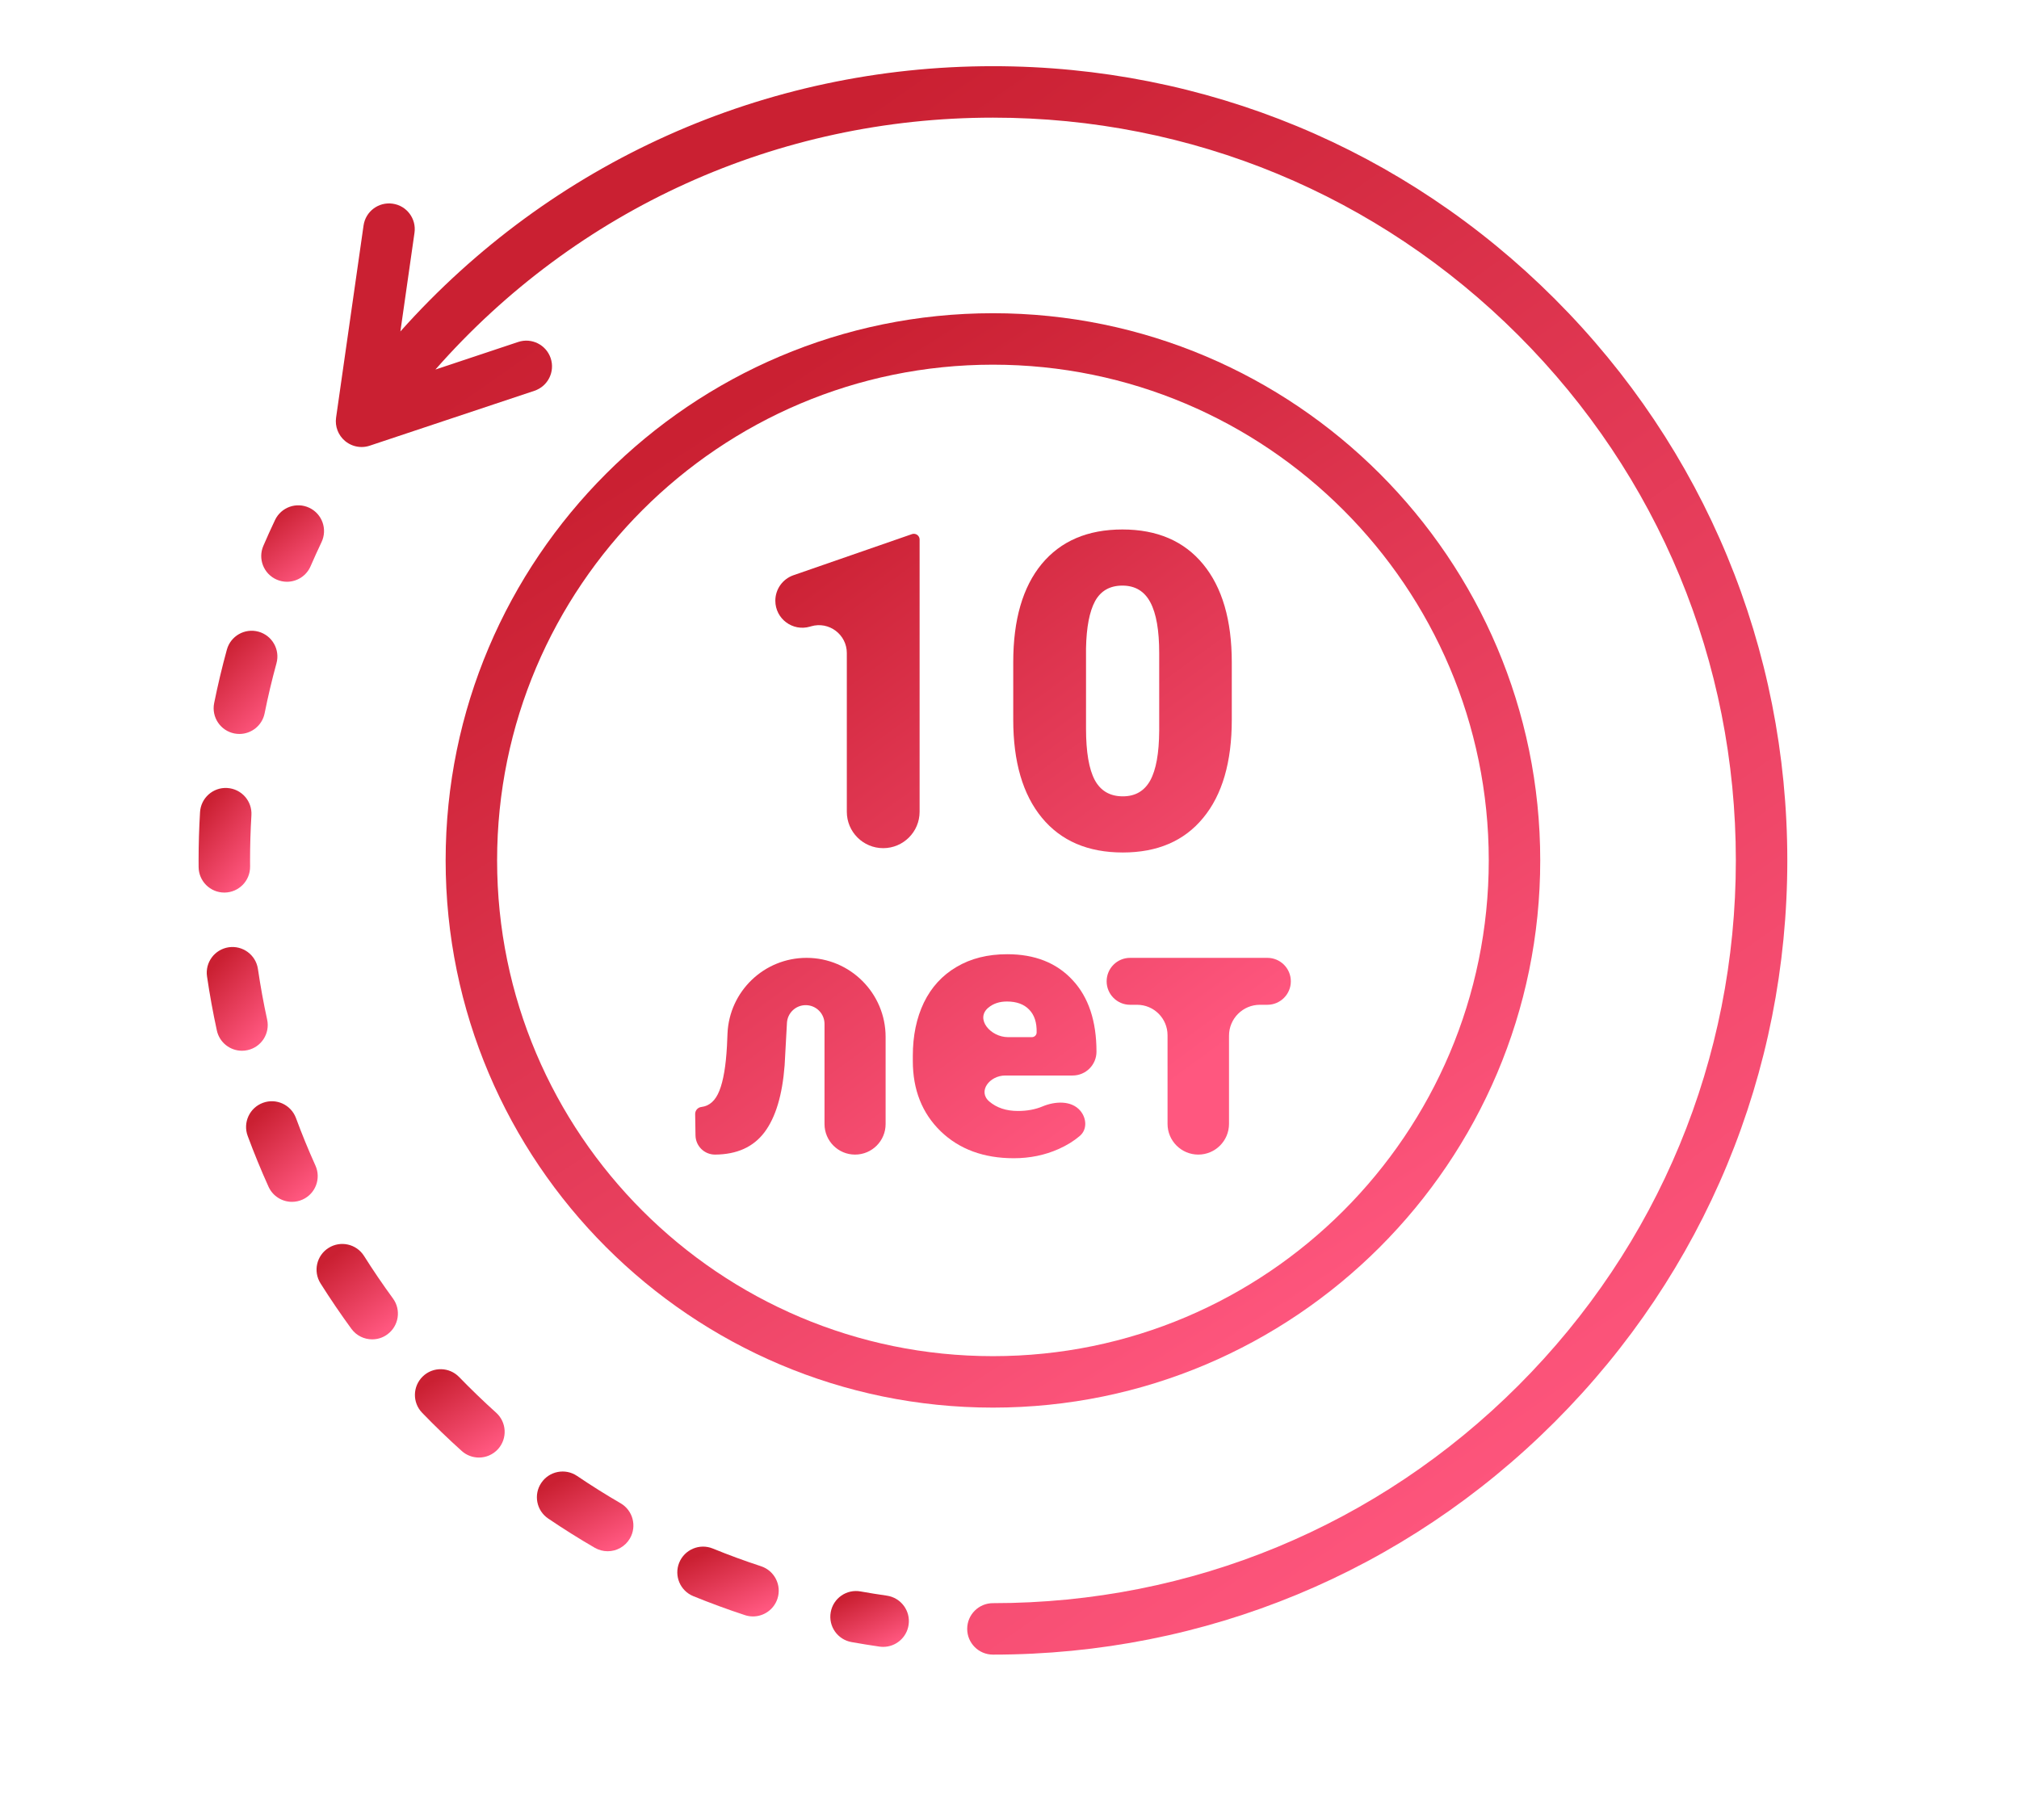
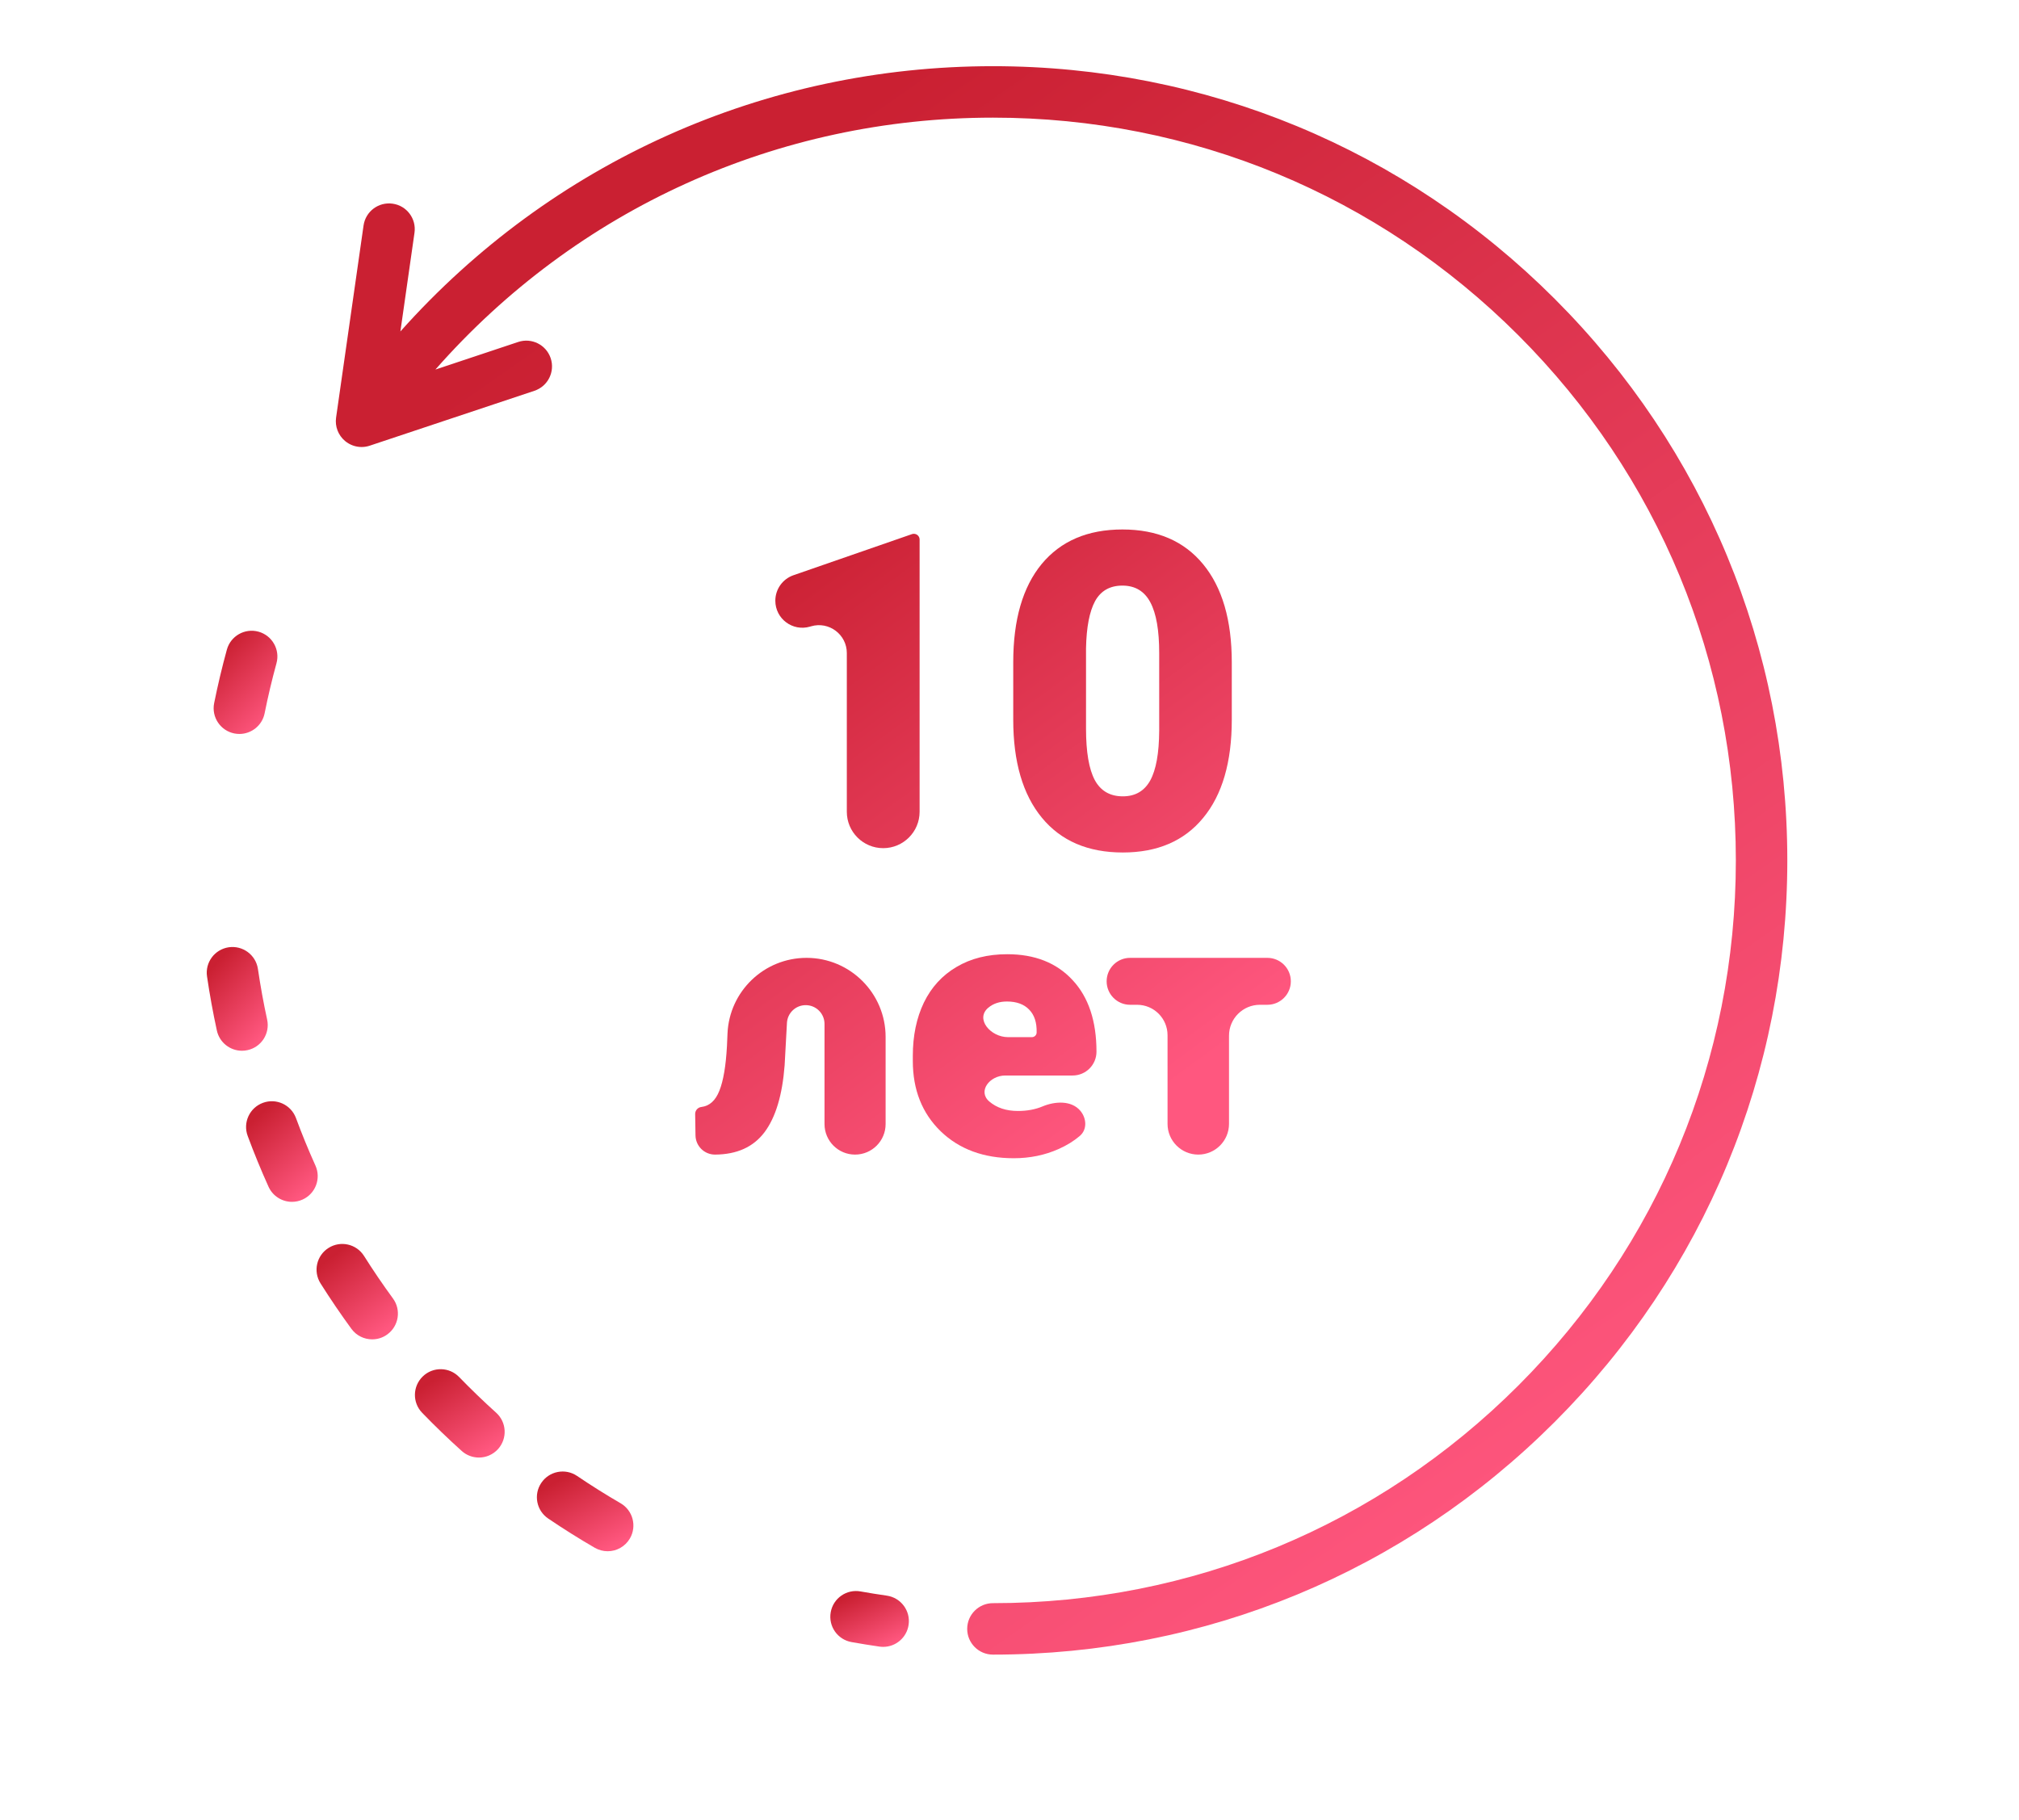
<svg xmlns="http://www.w3.org/2000/svg" width="61" height="55" viewBox="0 0 61 55" fill="none">
-   <path d="M30 9.465C20.882 9.465 13.464 16.883 13.464 26C13.464 35.118 20.882 42.536 30 42.536C39.118 42.536 46.535 35.118 46.535 26C46.535 16.883 39.118 9.465 30 9.465ZM30 40.981C21.739 40.981 15.019 34.261 15.019 26C15.019 17.74 21.739 11.02 30 11.02C38.26 11.02 44.98 17.74 44.98 26C44.98 34.261 38.26 40.981 30 40.981Z" fill="url(#paint0_linear)" />
  <path d="M27.784 24.531C27.784 25.138 27.291 25.63 26.684 25.63C26.077 25.63 25.585 25.138 25.585 24.531V19.735C25.585 19.173 25.045 18.768 24.505 18.926L24.471 18.936C23.948 19.089 23.425 18.698 23.425 18.153C23.425 17.805 23.645 17.496 23.974 17.382L27.554 16.14C27.573 16.134 27.592 16.131 27.611 16.131C27.706 16.131 27.784 16.208 27.784 16.303V24.531Z" fill="url(#paint1_linear)" />
  <path d="M37.216 21.748C37.216 23.031 36.927 24.021 36.35 24.717C35.778 25.413 34.969 25.761 33.924 25.761C32.87 25.761 32.055 25.411 31.478 24.71C30.902 24.01 30.613 23.023 30.613 21.748V20.013C30.613 18.729 30.899 17.74 31.472 17.044C32.049 16.348 32.862 16 33.911 16C34.961 16 35.774 16.35 36.35 17.05C36.927 17.751 37.216 18.74 37.216 20.019V21.748ZM35.023 19.732C35.023 19.049 34.935 18.54 34.757 18.205C34.579 17.866 34.297 17.696 33.911 17.696C33.534 17.696 33.258 17.853 33.085 18.166C32.916 18.479 32.825 18.953 32.812 19.588V22.016C32.812 22.725 32.901 23.244 33.078 23.575C33.256 23.901 33.538 24.064 33.924 24.064C34.297 24.064 34.572 23.906 34.75 23.588C34.928 23.266 35.019 22.764 35.023 22.081V19.732Z" fill="url(#paint2_linear)" />
  <path d="M24.368 28.945C25.687 28.945 26.757 30.015 26.757 31.335V33.967C26.757 34.477 26.344 34.89 25.834 34.89C25.324 34.89 24.911 34.477 24.911 33.967V30.942C24.911 30.628 24.657 30.374 24.343 30.374C24.041 30.374 23.792 30.61 23.776 30.911L23.706 32.192C23.637 33.093 23.434 33.767 23.098 34.214C22.762 34.661 22.264 34.886 21.603 34.89C21.28 34.89 21.018 34.632 21.013 34.309L21.003 33.666C21.001 33.556 21.083 33.463 21.192 33.451C21.436 33.421 21.617 33.258 21.734 32.962C21.855 32.661 21.931 32.209 21.964 31.605L21.98 31.232C22.035 29.953 23.088 28.945 24.368 28.945Z" fill="url(#paint3_linear)" />
  <path d="M30.63 35C29.721 35 28.985 34.729 28.422 34.187C27.86 33.641 27.579 32.932 27.579 32.06V31.907C27.579 31.299 27.69 30.762 27.913 30.297C28.139 29.832 28.468 29.473 28.899 29.22C29.33 28.963 29.841 28.835 30.433 28.835C31.265 28.835 31.923 29.095 32.405 29.616C32.887 30.132 33.128 30.854 33.128 31.78C33.128 32.178 32.806 32.5 32.408 32.5H30.372C29.899 32.5 29.53 32.978 29.89 33.286C30.113 33.476 30.402 33.572 30.756 33.572C31.032 33.572 31.279 33.526 31.499 33.434C31.879 33.275 32.373 33.25 32.639 33.565C32.833 33.795 32.851 34.136 32.621 34.329C32.442 34.481 32.231 34.611 31.988 34.72C31.569 34.907 31.116 35 30.63 35ZM30.422 30.264C30.196 30.264 30.009 30.326 29.859 30.452C29.456 30.79 29.928 31.341 30.455 31.341H31.177C31.256 31.341 31.32 31.277 31.32 31.198C31.327 30.901 31.253 30.672 31.096 30.511C30.939 30.346 30.714 30.264 30.422 30.264Z" fill="url(#paint4_linear)" />
  <path d="M39 29.654C39 30.045 38.683 30.363 38.291 30.363H38.066C37.55 30.363 37.132 30.781 37.132 31.297V33.962C37.132 34.474 36.716 34.89 36.204 34.89C35.691 34.89 35.275 34.474 35.275 33.962V31.283C35.275 30.775 34.863 30.363 34.355 30.363H34.143C33.752 30.363 33.435 30.045 33.435 29.654C33.435 29.262 33.752 28.945 34.143 28.945H38.291C38.683 28.945 39 29.262 39 29.654Z" fill="url(#paint5_linear)" />
  <path d="M46.97 9.029C42.437 4.496 36.41 2 30 2C23.098 2 16.654 4.904 12.097 10.016L12.523 7.034C12.584 6.609 12.289 6.215 11.864 6.155C11.438 6.094 11.045 6.389 10.984 6.814L10.154 12.62C10.116 12.887 10.219 13.154 10.426 13.327C10.568 13.445 10.745 13.508 10.924 13.508C11.007 13.508 11.09 13.495 11.17 13.468L16.146 11.809C16.554 11.673 16.774 11.233 16.638 10.825C16.502 10.418 16.062 10.198 15.655 10.334L13.155 11.167C17.422 6.314 23.494 3.555 30 3.555C35.995 3.555 41.631 5.89 45.871 10.129C50.11 14.368 52.445 20.005 52.445 26C52.445 31.995 50.11 37.632 45.871 41.871C41.631 46.11 35.995 48.445 30 48.445C29.57 48.445 29.222 48.793 29.222 49.222C29.222 49.652 29.57 50 30 50C36.41 50 42.437 47.504 46.97 42.971C51.503 38.438 54 32.411 54 26C54 19.589 51.503 13.562 46.97 9.029Z" fill="url(#paint6_linear)" />
  <path d="M26.793 48.218C26.528 48.18 26.262 48.138 26.001 48.091C25.579 48.014 25.174 48.295 25.099 48.718C25.022 49.141 25.303 49.545 25.726 49.621C26.005 49.671 26.29 49.717 26.573 49.758C26.61 49.763 26.647 49.766 26.684 49.766C27.064 49.766 27.397 49.486 27.452 49.098C27.513 48.673 27.218 48.279 26.793 48.218Z" fill="url(#paint7_linear)" />
-   <path d="M22.992 47.329C22.503 47.169 22.013 46.989 21.535 46.794C21.137 46.632 20.684 46.823 20.521 47.221C20.359 47.618 20.55 48.072 20.948 48.234C21.459 48.442 21.984 48.635 22.507 48.807C22.588 48.834 22.67 48.846 22.75 48.846C23.077 48.846 23.381 48.638 23.489 48.311C23.623 47.903 23.4 47.463 22.992 47.329Z" fill="url(#paint8_linear)" />
  <path d="M8.071 30.809C7.961 30.306 7.868 29.792 7.793 29.282C7.731 28.857 7.336 28.564 6.911 28.625C6.486 28.688 6.192 29.082 6.255 29.507C6.335 30.053 6.435 30.602 6.552 31.14C6.631 31.504 6.953 31.752 7.311 31.752C7.366 31.752 7.422 31.747 7.477 31.734C7.897 31.643 8.163 31.229 8.071 30.809Z" fill="url(#paint9_linear)" />
  <path d="M7.809 19.088C7.396 18.975 6.967 19.218 6.854 19.633C6.708 20.164 6.579 20.708 6.47 21.248C6.386 21.669 6.658 22.079 7.08 22.164C7.131 22.174 7.183 22.179 7.233 22.179C7.596 22.179 7.921 21.924 7.995 21.555C8.096 21.049 8.217 20.541 8.353 20.044C8.467 19.63 8.223 19.202 7.809 19.088Z" fill="url(#paint10_linear)" />
  <path d="M9.53 35.221C9.318 34.751 9.12 34.268 8.942 33.785C8.793 33.383 8.345 33.177 7.943 33.326C7.54 33.475 7.334 33.922 7.483 34.325C7.674 34.841 7.886 35.358 8.113 35.861C8.243 36.148 8.526 36.318 8.822 36.318C8.929 36.318 9.038 36.296 9.141 36.249C9.533 36.073 9.707 35.612 9.53 35.221Z" fill="url(#paint11_linear)" />
-   <path d="M6.866 23.812C6.437 23.786 6.069 24.113 6.044 24.542C6.015 25.024 6 25.515 6 26.002C6 26.068 6 26.134 6.001 26.201C6.004 26.628 6.352 26.972 6.778 26.972C6.78 26.972 6.782 26.972 6.785 26.972C7.214 26.968 7.559 26.618 7.556 26.188C7.556 26.126 7.555 26.063 7.555 26.001C7.555 25.547 7.569 25.087 7.596 24.635C7.622 24.206 7.295 23.838 6.866 23.812Z" fill="url(#paint12_linear)" />
  <path d="M18.75 45.426C18.304 45.167 17.862 44.89 17.434 44.6C17.079 44.36 16.595 44.453 16.355 44.809C16.114 45.164 16.207 45.648 16.563 45.888C17.02 46.198 17.493 46.495 17.969 46.771C18.092 46.842 18.226 46.876 18.359 46.876C18.627 46.876 18.887 46.737 19.032 46.489C19.247 46.117 19.121 45.642 18.75 45.426Z" fill="url(#paint13_linear)" />
  <path d="M11.872 39.237C11.568 38.821 11.274 38.389 10.999 37.953C10.77 37.59 10.29 37.481 9.927 37.71C9.563 37.939 9.455 38.419 9.684 38.782C9.978 39.248 10.292 39.71 10.617 40.155C10.769 40.363 11.005 40.473 11.245 40.473C11.404 40.473 11.565 40.425 11.703 40.323C12.05 40.07 12.126 39.583 11.872 39.237Z" fill="url(#paint14_linear)" />
  <path d="M14.99 42.69C14.607 42.345 14.231 41.982 13.872 41.612C13.573 41.303 13.081 41.295 12.773 41.594C12.464 41.893 12.456 42.385 12.755 42.693C13.138 43.089 13.54 43.477 13.95 43.846C14.098 43.979 14.284 44.045 14.47 44.045C14.682 44.045 14.894 43.958 15.048 43.788C15.335 43.468 15.309 42.977 14.99 42.69Z" fill="url(#paint15_linear)" />
-   <path d="M9.346 15.345C8.958 15.161 8.495 15.326 8.31 15.713C8.188 15.97 8.069 16.233 7.957 16.494C7.786 16.888 7.968 17.346 8.362 17.516C8.463 17.559 8.567 17.58 8.67 17.58C8.971 17.58 9.257 17.404 9.384 17.11C9.49 16.866 9.601 16.621 9.715 16.381C9.899 15.993 9.734 15.529 9.346 15.345Z" fill="url(#paint16_linear)" />
  <defs>
    <linearGradient id="paint0_linear" x1="19.297" y1="11.95" x2="38.212" y2="41.511" gradientUnits="userSpaceOnUse">
      <stop offset="0.054" stop-color="#CA2032" />
      <stop offset="1" stop-color="#FF577F" />
    </linearGradient>
    <linearGradient id="paint1_linear" x1="23.953" y1="14.925" x2="36.483" y2="32.035" gradientUnits="userSpaceOnUse">
      <stop offset="0.054" stop-color="#CA2032" />
      <stop offset="1" stop-color="#FF577F" />
    </linearGradient>
    <linearGradient id="paint2_linear" x1="23.953" y1="14.925" x2="36.483" y2="32.035" gradientUnits="userSpaceOnUse">
      <stop offset="0.054" stop-color="#CA2032" />
      <stop offset="1" stop-color="#FF577F" />
    </linearGradient>
    <linearGradient id="paint3_linear" x1="23.953" y1="14.925" x2="36.483" y2="32.035" gradientUnits="userSpaceOnUse">
      <stop offset="0.054" stop-color="#CA2032" />
      <stop offset="1" stop-color="#FF577F" />
    </linearGradient>
    <linearGradient id="paint4_linear" x1="23.953" y1="14.925" x2="36.483" y2="32.035" gradientUnits="userSpaceOnUse">
      <stop offset="0.054" stop-color="#CA2032" />
      <stop offset="1" stop-color="#FF577F" />
    </linearGradient>
    <linearGradient id="paint5_linear" x1="23.953" y1="14.925" x2="36.483" y2="32.035" gradientUnits="userSpaceOnUse">
      <stop offset="0.054" stop-color="#CA2032" />
      <stop offset="1" stop-color="#FF577F" />
    </linearGradient>
    <linearGradient id="paint6_linear" x1="17.88" y1="5.607" x2="46.296" y2="46.178" gradientUnits="userSpaceOnUse">
      <stop offset="0.054" stop-color="#CA2032" />
      <stop offset="1" stop-color="#FF577F" />
    </linearGradient>
    <linearGradient id="paint7_linear" x1="25.505" y1="48.205" x2="26.306" y2="49.967" gradientUnits="userSpaceOnUse">
      <stop offset="0.054" stop-color="#CA2032" />
      <stop offset="1" stop-color="#FF577F" />
    </linearGradient>
    <linearGradient id="paint8_linear" x1="21.004" y1="46.895" x2="21.985" y2="49.121" gradientUnits="userSpaceOnUse">
      <stop offset="0.054" stop-color="#CA2032" />
      <stop offset="1" stop-color="#FF577F" />
    </linearGradient>
    <linearGradient id="paint9_linear" x1="6.571" y1="28.853" x2="8.539" y2="30.661" gradientUnits="userSpaceOnUse">
      <stop offset="0.054" stop-color="#CA2032" />
      <stop offset="1" stop-color="#FF577F" />
    </linearGradient>
    <linearGradient id="paint10_linear" x1="6.795" y1="19.295" x2="8.758" y2="21.19" gradientUnits="userSpaceOnUse">
      <stop offset="0.054" stop-color="#CA2032" />
      <stop offset="1" stop-color="#FF577F" />
    </linearGradient>
    <linearGradient id="paint11_linear" x1="7.817" y1="33.506" x2="9.721" y2="35.625" gradientUnits="userSpaceOnUse">
      <stop offset="0.054" stop-color="#CA2032" />
      <stop offset="1" stop-color="#FF577F" />
    </linearGradient>
    <linearGradient id="paint12_linear" x1="6.282" y1="24.048" x2="8.219" y2="25.578" gradientUnits="userSpaceOnUse">
      <stop offset="0.054" stop-color="#CA2032" />
      <stop offset="1" stop-color="#FF577F" />
    </linearGradient>
    <linearGradient id="paint13_linear" x1="16.735" y1="44.648" x2="17.989" y2="47.02" gradientUnits="userSpaceOnUse">
      <stop offset="0.054" stop-color="#CA2032" />
      <stop offset="1" stop-color="#FF577F" />
    </linearGradient>
    <linearGradient id="paint14_linear" x1="9.997" y1="37.806" x2="11.742" y2="40.13" gradientUnits="userSpaceOnUse">
      <stop offset="0.054" stop-color="#CA2032" />
      <stop offset="1" stop-color="#FF577F" />
    </linearGradient>
    <linearGradient id="paint15_linear" x1="13.014" y1="41.576" x2="14.531" y2="43.983" gradientUnits="userSpaceOnUse">
      <stop offset="0.054" stop-color="#CA2032" />
      <stop offset="1" stop-color="#FF577F" />
    </linearGradient>
    <linearGradient id="paint16_linear" x1="8.227" y1="15.443" x2="9.639" y2="17.255" gradientUnits="userSpaceOnUse">
      <stop offset="0.054" stop-color="#CA2032" />
      <stop offset="1" stop-color="#FF577F" />
    </linearGradient>
  </defs>
</svg>